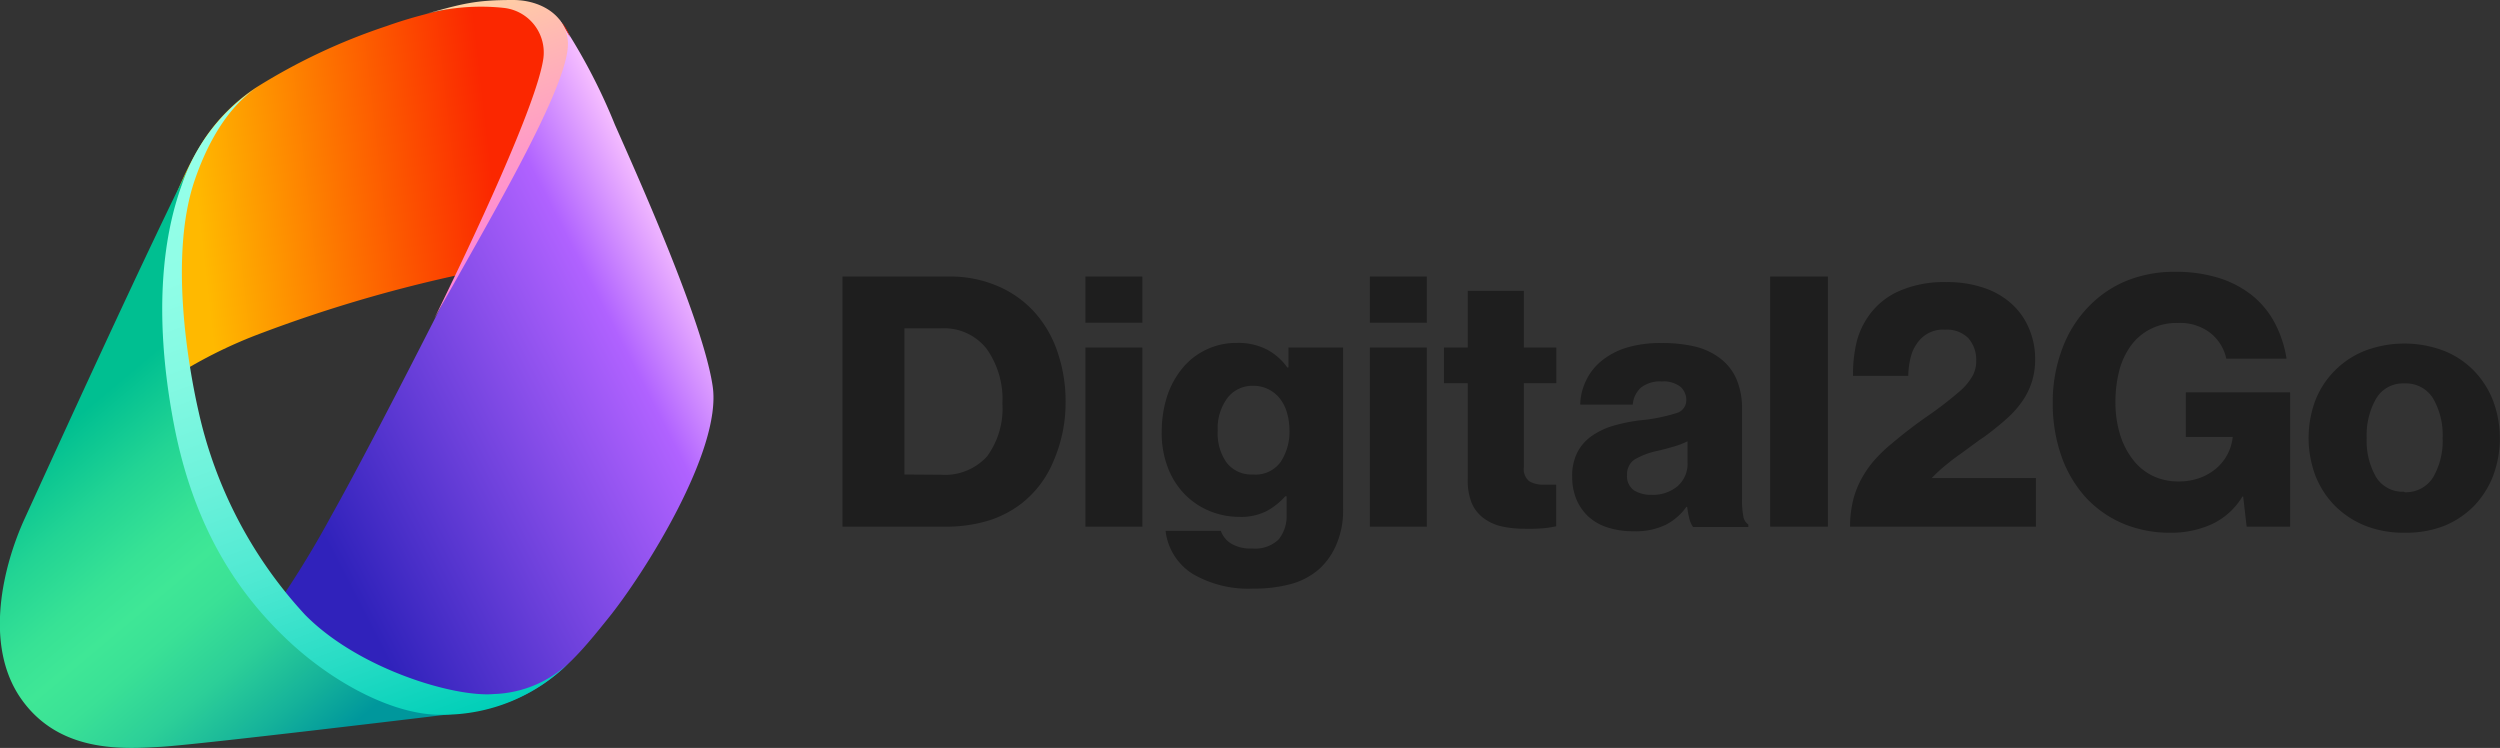
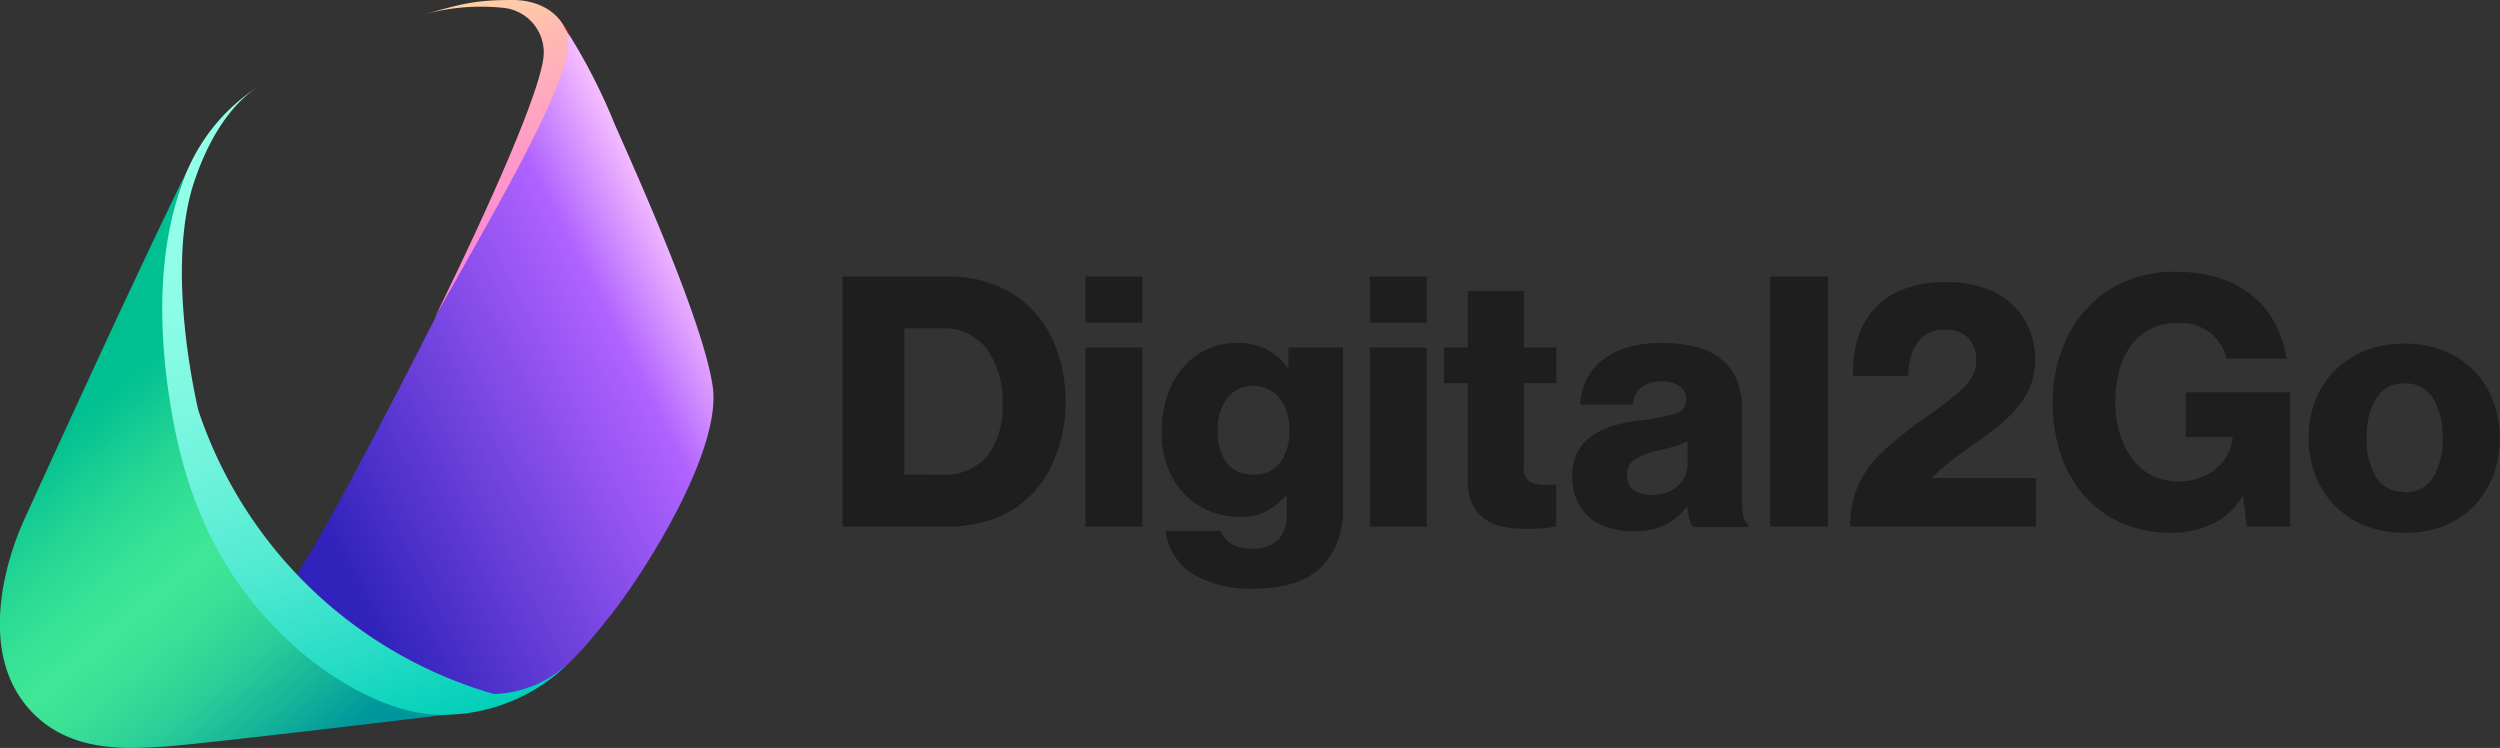
<svg xmlns="http://www.w3.org/2000/svg" xmlns:xlink="http://www.w3.org/1999/xlink" viewBox="0 0 201.79 60.37">
  <rect x="0" y="0" width="201.79" height="60.37" fill="#333333" stroke="none" />
  <defs>
    <style>.cls-1{fill:url(#linear-gradient);}.cls-2{fill:url(#linear-gradient-2);}.cls-3{fill:url(#linear-gradient-3);}.cls-4{fill:url(#linear-gradient-4);}.cls-5{fill:url(#linear-gradient-5);}.cls-6{fill:url(#linear-gradient-6);}.cls-7{fill:#1e1e1e;}</style>
    <linearGradient id="linear-gradient" x1="57.09" y1="21.9" x2="19.79" y2="41.13" gradientUnits="userSpaceOnUse">
      <stop offset="0" stop-color="#ffcaff" />
      <stop offset="0.21" stop-color="#b062ff" />
      <stop offset="0.89" stop-color="#3022bb" />
    </linearGradient>
    <linearGradient id="linear-gradient-2" x1="44.91" y1="13.35" x2="15.94" y2="16.68" gradientUnits="userSpaceOnUse">
      <stop offset="0.18" stop-color="#fb2700" />
      <stop offset="1" stop-color="#ffb900" />
    </linearGradient>
    <linearGradient id="linear-gradient-3" x1="43.68" y1="2.68" x2="14.7" y2="6.01" xlink:href="#linear-gradient-2" />
    <linearGradient id="linear-gradient-4" x1="7.25" y1="32.31" x2="28.91" y2="58.13" gradientUnits="userSpaceOnUse">
      <stop offset="0.01" stop-color="#00bf91" />
      <stop offset="0.2" stop-color="#22d494" />
      <stop offset="0.36" stop-color="#37e295" />
      <stop offset="0.46" stop-color="#3fe796" />
      <stop offset="0.56" stop-color="#3ae196" />
      <stop offset="0.71" stop-color="#2ccf98" />
      <stop offset="0.87" stop-color="#15b29a" />
      <stop offset="1" stop-color="#00979c" />
    </linearGradient>
    <linearGradient id="linear-gradient-5" x1="17.73" y1="11.05" x2="35.3" y2="59.32" gradientUnits="userSpaceOnUse">
      <stop offset="0.03" stop-color="#94ffe8" />
      <stop offset="0.18" stop-color="#90fee7" />
      <stop offset="0.34" stop-color="#83f9e2" />
      <stop offset="0.5" stop-color="#6df2db" />
      <stop offset="0.67" stop-color="#4fe9d2" />
      <stop offset="0.84" stop-color="#28dcc5" />
      <stop offset="0.99" stop-color="#00cfb8" />
    </linearGradient>
    <linearGradient id="linear-gradient-6" x1="34.21" y1="-2.77" x2="47.41" y2="33.38" gradientUnits="userSpaceOnUse">
      <stop offset="0" stop-color="#ffe494" />
      <stop offset="0.03" stop-color="#ffde98" />
      <stop offset="0.23" stop-color="#ffb9b3" />
      <stop offset="0.43" stop-color="#ff9bc7" />
      <stop offset="0.62" stop-color="#ff87d6" />
      <stop offset="0.81" stop-color="#ff7adf" />
      <stop offset="1" stop-color="#ff76e2" />
    </linearGradient>
  </defs>
  <g id="Layer_2" data-name="Layer 2">
    <g id="Layer_1-2" data-name="Layer 1">
      <path class="cls-1" d="M20,52.06a79.6,79.6,0,0,0,6.72-10.39c3.88-6.91,10.83-20.82,12.78-24.57s4.77-8.73,5.36-10.45S46,3,45.1,1.5a46.88,46.88,0,0,1,4.53,8.56c1.8,4.07,7.17,16,7.9,21.16S52,46.31,49.08,49.92s-6,7.67-14,7.75S20.44,55.46,20,52.06Z" />
-       <path class="cls-2" d="M13.62,30.67a37.68,37.68,0,0,1,7.56-3.81,112.61,112.61,0,0,1,15.66-4.63C38,20,38.92,18.14,39.46,17.1c1.94-3.75,5-9.67,5.61-11.39s.87-2.56.22-3.86c-2.55-2.89-10-1.21-14.1.26A48.54,48.54,0,0,0,20.68,7.06a14.8,14.8,0,0,0-4.27,4.3,25.48,25.48,0,0,0-2.16,4.27C13.67,17.13,12.68,21.67,13.62,30.67Z" />
      <path class="cls-3" d="M46,3a3.6,3.6,0,0,0-.51-1c0-.06-.09-.11-.13-.16Z" />
      <path class="cls-4" d="M36.65,57.61a17.55,17.55,0,0,1-11.21-4.52C20.87,49,14.89,41.62,13.69,31.27S14.14,15.45,16,12C12.07,19.71,3.72,38.09,2,41.84s-3.37,10.22-.27,14.6S10,60.45,13,60.28,36.65,57.61,36.65,57.61Z" />
-       <path class="cls-5" d="M45.87,53.56a9.29,9.29,0,0,1-6,2.46c-3.17.28-10.91-2-15.24-6.39A35.51,35.51,0,0,1,16,33.09c-.81-3.59-2.34-12.42-.31-18.47,1.9-5.61,4.61-7.27,5.26-7.7A15.19,15.19,0,0,0,14.65,15c-1.34,3.69-2.38,9.87-.64,19.1,1.68,8.94,5.57,14.14,9.23,17.59s8.64,6.1,12.5,6A14.36,14.36,0,0,0,45.87,53.56Z" />
+       <path class="cls-5" d="M45.87,53.56a9.29,9.29,0,0,1-6,2.46A35.51,35.51,0,0,1,16,33.09c-.81-3.59-2.34-12.42-.31-18.47,1.9-5.61,4.61-7.27,5.26-7.7A15.19,15.19,0,0,0,14.65,15c-1.34,3.69-2.38,9.87-.64,19.1,1.68,8.94,5.57,14.14,9.23,17.59s8.64,6.1,12.5,6A14.36,14.36,0,0,0,45.87,53.56Z" />
      <path class="cls-6" d="M34.1,1.2C37.35.28,38.38,0,41.41,0c2.43,0,4.6,1.45,4.42,3.82-.29,3.79-6.54,14.29-10.77,21.88,3.08-6.28,8.29-17.33,8.8-21A3.62,3.62,0,0,0,40.69.64,17.22,17.22,0,0,0,34.1,1.2Z" />
      <path class="cls-7" d="M68,22.32h8.61a9.64,9.64,0,0,1,3.82.73,8.47,8.47,0,0,1,3,2.07,9.15,9.15,0,0,1,1.9,3.21,12.27,12.27,0,0,1,.68,4.21A11.85,11.85,0,0,1,85,37.3a8.36,8.36,0,0,1-2.6,3.38,8.54,8.54,0,0,1-2.71,1.37,11.86,11.86,0,0,1-3.45.46H68Zm7.94,16a4.6,4.6,0,0,0,3.73-1.48,6.54,6.54,0,0,0,1.24-4.28,7,7,0,0,0-1.27-4.4A4.36,4.36,0,0,0,76,26.5H73V38.3Z" />
      <path class="cls-7" d="M87.61,22.32h4.6v3.73h-4.6Zm0,5.73h4.6V42.51h-4.6Z" />
      <path class="cls-7" d="M101.14,47.51a8.92,8.92,0,0,1-4.86-1.18,4.75,4.75,0,0,1-2.2-3.48h4.46a2,2,0,0,0,.79,1,3,3,0,0,0,1.75.42,2.73,2.73,0,0,0,2.12-.72,3,3,0,0,0,.65-2V40.06h-.11a5.53,5.53,0,0,1-1.52,1.2,4.55,4.55,0,0,1-2.18.46,6.3,6.3,0,0,1-2.35-.45,6,6,0,0,1-2-1.31,6.26,6.26,0,0,1-1.4-2.15,7.76,7.76,0,0,1-.52-3A9.3,9.3,0,0,1,94.2,32a6.92,6.92,0,0,1,1.25-2.29,5.48,5.48,0,0,1,1.92-1.49,5.56,5.56,0,0,1,2.47-.54,5,5,0,0,1,2.43.54,4.61,4.61,0,0,1,1.63,1.44H104V28.05h4.41V41.1a6.92,6.92,0,0,1-.53,2.82,5.61,5.61,0,0,1-1.39,2,5.73,5.73,0,0,1-2.33,1.23A11.31,11.31,0,0,1,101.14,47.51Zm0-9.21a2.5,2.5,0,0,0,2.22-1,4.42,4.42,0,0,0,.72-2.57,5.11,5.11,0,0,0-.19-1.38,3.33,3.33,0,0,0-.56-1.15,2.71,2.71,0,0,0-2.19-1.06,2.53,2.53,0,0,0-2.08,1,4.11,4.11,0,0,0-.77,2.64A4.06,4.06,0,0,0,99,37.33,2.52,2.52,0,0,0,101.11,38.3Z" />
      <path class="cls-7" d="M110.57,22.32h4.6v3.73h-4.6Zm0,5.73h4.6V42.51h-4.6Z" />
      <path class="cls-7" d="M123.11,42.68a8.73,8.73,0,0,1-1.85-.18,3.87,3.87,0,0,1-1.46-.64,3,3,0,0,1-1-1.23,4.92,4.92,0,0,1-.33-1.93V30.93h-1.92V28.05h1.92V23.48H123v4.57h2.62v2.88H123v6.78a1.25,1.25,0,0,0,.43,1.13,2.17,2.17,0,0,0,1.18.28h1v3.36a8.46,8.46,0,0,1-.94.15A14,14,0,0,1,123.11,42.68Z" />
      <path class="cls-7" d="M131.84,42.88a6.65,6.65,0,0,1-2-.28,4.17,4.17,0,0,1-1.57-.85,4,4,0,0,1-1-1.38,4.7,4.7,0,0,1-.37-1.9,4.15,4.15,0,0,1,.44-2,3.7,3.7,0,0,1,1.2-1.32,6,6,0,0,1,1.77-.81,13.61,13.61,0,0,1,2.13-.42,13.67,13.67,0,0,0,2.85-.57,1.07,1.07,0,0,0,.82-1,1.42,1.42,0,0,0-.47-1.13,2.21,2.21,0,0,0-1.51-.43,2.49,2.49,0,0,0-1.66.48,2.06,2.06,0,0,0-.68,1.39h-4.24a4.67,4.67,0,0,1,.46-1.92,4.55,4.55,0,0,1,1.22-1.58,6,6,0,0,1,2-1.08,9.37,9.37,0,0,1,2.86-.39,11.39,11.39,0,0,1,2.76.29,5.5,5.5,0,0,1,1.92.89,4.18,4.18,0,0,1,1.39,1.73,6,6,0,0,1,.45,2.4v7.28a7,7,0,0,0,.1,1.37,1,1,0,0,0,.41.69v.2h-4.46a1.85,1.85,0,0,1-.29-.63,8.55,8.55,0,0,1-.19-1h-.06a4.67,4.67,0,0,1-1.65,1.44A5.57,5.57,0,0,1,131.84,42.88Zm1.46-2.94a3.09,3.09,0,0,0,2.11-.7,2.38,2.38,0,0,0,.8-1.9V35.62a6.35,6.35,0,0,1-1.06.41c-.4.12-.84.24-1.31.35a6.13,6.13,0,0,0-1.92.72,1.42,1.42,0,0,0-.59,1.23,1.39,1.39,0,0,0,.56,1.25A2.59,2.59,0,0,0,133.3,39.94Z" />
      <path class="cls-7" d="M142.88,22.32h4.66V42.51h-4.66Z" />
      <path class="cls-7" d="M149.59,40.32a7.21,7.21,0,0,1,.72-1.78,8.15,8.15,0,0,1,1.06-1.48,11.59,11.59,0,0,1,1.34-1.27q1.32-1.12,2.85-2.19a29.57,29.57,0,0,0,2.68-2.07,4.65,4.65,0,0,0,.93-1.11,2.39,2.39,0,0,0,.34-1.29,2.63,2.63,0,0,0-.63-1.83,2.44,2.44,0,0,0-1.88-.69,2.51,2.51,0,0,0-2.09.88,3.3,3.3,0,0,0-.64,1.17,6.51,6.51,0,0,0-.24,1.68h-4.46a11.11,11.11,0,0,1,.31-2.82,6.35,6.35,0,0,1,1-2.09,5.88,5.88,0,0,1,2.37-1.92,9,9,0,0,1,3.84-.74,9.12,9.12,0,0,1,3.09.48,6.25,6.25,0,0,1,2.25,1.33,5.55,5.55,0,0,1,1.37,2,6.22,6.22,0,0,1,.47,2.4,6.06,6.06,0,0,1-.26,1.82,5.85,5.85,0,0,1-.7,1.47,8,8,0,0,1-1,1.21,15.71,15.71,0,0,1-1.22,1.06c-.44.36-.88.7-1.35,1l-1.36,1c-.46.32-.89.64-1.32,1a11.63,11.63,0,0,0-1.14,1.05v0h8.41v3.92h-15A9.05,9.05,0,0,1,149.59,40.32Z" />
      <path class="cls-7" d="M175.27,43a9.78,9.78,0,0,1-3.89-.73,8.87,8.87,0,0,1-3-2.09,9.8,9.8,0,0,1-2-3.39,12.69,12.69,0,0,1-.69-4.26,12.15,12.15,0,0,1,.78-4.42,9.64,9.64,0,0,1,2.21-3.46,9,9,0,0,1,3-2,10.26,10.26,0,0,1,3.92-.71,11.58,11.58,0,0,1,3.51.5,8.25,8.25,0,0,1,2.68,1.41,7.13,7.13,0,0,1,1.82,2.22,9.13,9.13,0,0,1,.95,2.88h-4.86a3.64,3.64,0,0,0-1.27-2.06,4,4,0,0,0-2.66-.82,4.65,4.65,0,0,0-2.19.49A4.35,4.35,0,0,0,172,27.9a6,6,0,0,0-.94,2,10.26,10.26,0,0,0-.31,2.56,8.82,8.82,0,0,0,.36,2.57,6.27,6.27,0,0,0,1,2,4.49,4.49,0,0,0,1.59,1.35,4.71,4.71,0,0,0,2.14.48,4.85,4.85,0,0,0,1.76-.3,4.27,4.27,0,0,0,1.33-.79,3.86,3.86,0,0,0,1.28-2.44v-.06h-3.78V31.67h8.42V42.51h-3.51l-.28-2.43H181a5.7,5.7,0,0,1-2.45,2.22A7.86,7.86,0,0,1,175.27,43Z" />
      <path class="cls-7" d="M194.08,43a8.49,8.49,0,0,1-3.18-.57,7.36,7.36,0,0,1-2.44-1.61,7.21,7.21,0,0,1-1.57-2.43,8.68,8.68,0,0,1,0-6.08,7.1,7.1,0,0,1,4-4,9,9,0,0,1,6.36,0,6.93,6.93,0,0,1,2.43,1.61,7.18,7.18,0,0,1,1.55,2.42,8.68,8.68,0,0,1,0,6.08,7.32,7.32,0,0,1-1.55,2.43,7.22,7.22,0,0,1-2.43,1.61A8.49,8.49,0,0,1,194.08,43Zm0-3.27a2.58,2.58,0,0,0,2.31-1.2,5.85,5.85,0,0,0,.77-3.18,5.91,5.91,0,0,0-.77-3.19,2.56,2.56,0,0,0-2.31-1.21,2.5,2.5,0,0,0-2.28,1.21,5.91,5.91,0,0,0-.77,3.19,5.85,5.85,0,0,0,.77,3.18A2.52,2.52,0,0,0,194.05,39.69Z" />
    </g>
  </g>
</svg>